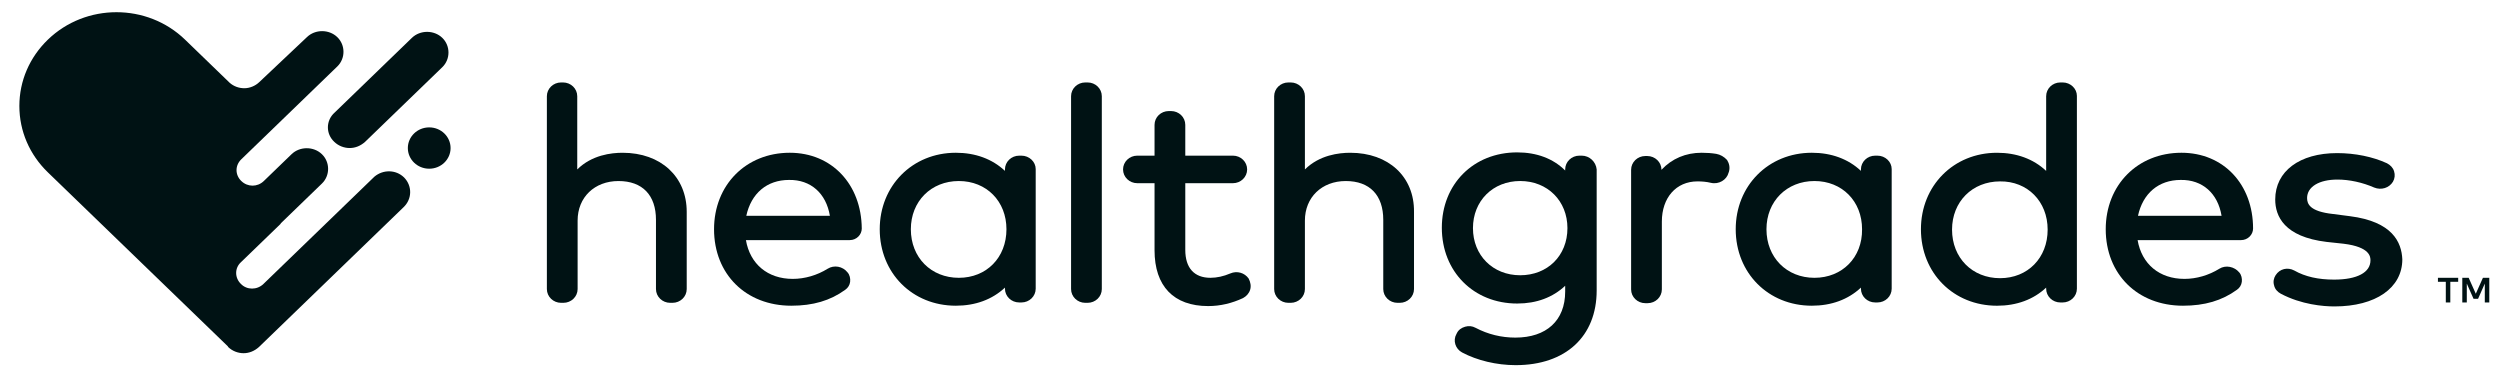
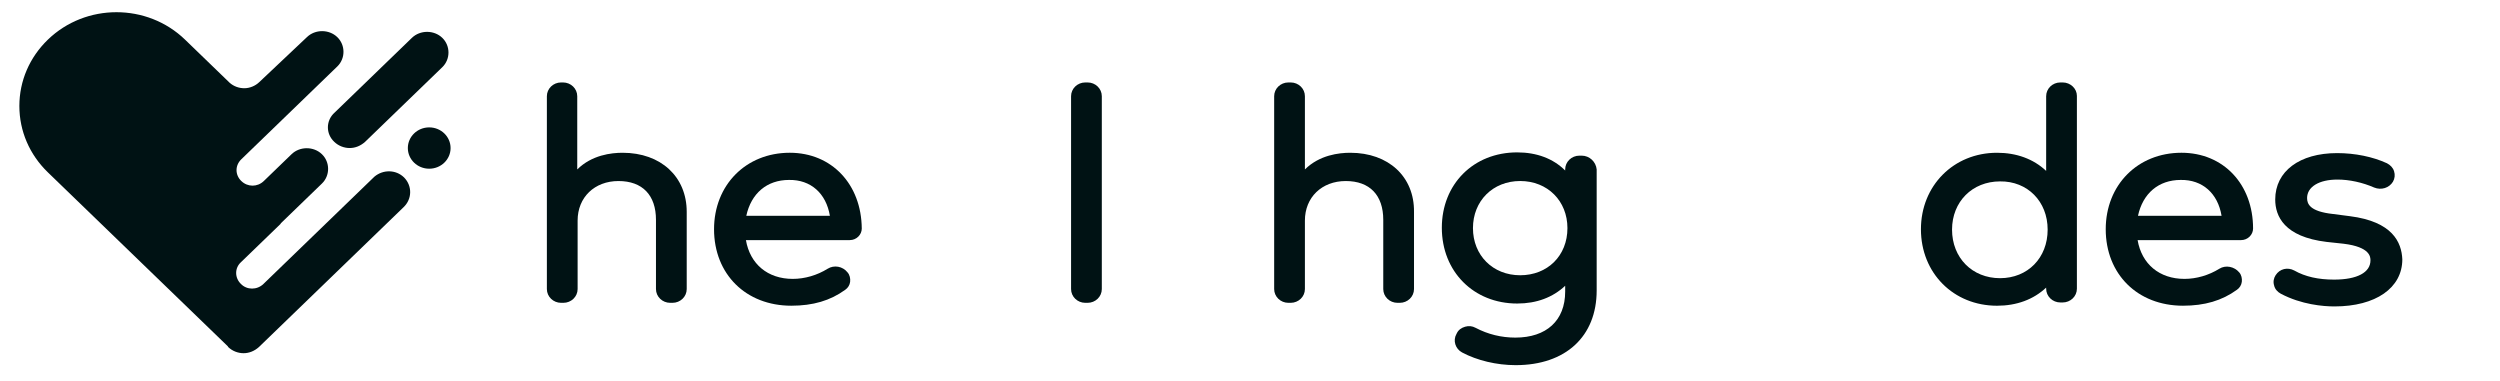
<svg xmlns="http://www.w3.org/2000/svg" width="236" height="36" viewBox="0 0 236 36" fill="none">
-   <path d="M230.141 26.225H232.052V26.601H231.309V28.551H230.884V26.601H230.141V26.225ZM234.989 26.225V28.551H234.565V26.772L233.928 28.209H233.503L232.866 26.772V28.551H232.441V26.225H233.043L233.715 27.73L234.388 26.225H234.989Z" fill="#001214" />
  <path d="M58.774 14.421C57.712 14.421 55.872 14.627 54.492 15.995V9.083C54.492 8.365 53.89 7.783 53.147 7.783H52.97C52.227 7.783 51.625 8.365 51.625 9.083V27.287C51.625 28.005 52.227 28.587 52.97 28.587H53.182C53.925 28.587 54.527 28.005 54.527 27.287V20.82C54.527 18.63 56.12 17.09 58.385 17.09C60.65 17.09 61.924 18.425 61.924 20.751V27.287C61.924 28.005 62.526 28.587 63.269 28.587H63.481C64.224 28.587 64.826 28.005 64.826 27.287V19.999C64.826 16.68 62.384 14.421 58.774 14.421Z" fill="#001214" />
  <path d="M78.342 20.374H70.45C70.91 18.252 72.397 16.986 74.485 16.986C76.537 16.952 77.988 18.252 78.342 20.374ZM74.555 14.42C70.415 14.42 67.406 17.465 67.406 21.64C67.406 25.883 70.415 28.859 74.697 28.859C76.75 28.859 78.378 28.38 79.793 27.354C80.041 27.183 80.218 26.909 80.253 26.601C80.289 26.293 80.218 25.951 80.006 25.712C79.546 25.13 78.732 24.993 78.13 25.369C77.139 25.985 75.971 26.327 74.838 26.327C72.467 26.327 70.804 24.924 70.415 22.666H80.218C80.855 22.666 81.351 22.153 81.351 21.571C81.315 17.397 78.519 14.42 74.555 14.42Z" fill="#001214" />
-   <path d="M90.514 26.225C87.895 26.225 85.984 24.309 85.984 21.64C85.984 19.005 87.895 17.089 90.514 17.089C93.133 17.089 95.009 19.005 95.009 21.64C95.009 24.309 93.133 26.225 90.514 26.225ZM96.425 14.694H96.213C95.469 14.694 94.868 15.275 94.868 15.994V16.131C93.664 15.002 92.072 14.42 90.231 14.42C86.126 14.42 83.047 17.534 83.047 21.64C83.047 25.78 86.126 28.859 90.231 28.859C92.072 28.859 93.664 28.278 94.868 27.149V27.251C94.868 27.97 95.469 28.552 96.213 28.552H96.425C97.168 28.552 97.77 27.97 97.77 27.251V15.96C97.77 15.275 97.168 14.694 96.425 14.694Z" fill="#001214" />
  <path d="M102.667 7.783H102.454C101.711 7.783 101.109 8.365 101.109 9.083V27.287C101.109 28.005 101.711 28.587 102.454 28.587H102.667C103.41 28.587 104.011 28.005 104.011 27.287V9.083C104.011 8.365 103.41 7.783 102.667 7.783Z" fill="#001214" />
-   <path d="M116.138 25.814C115.501 26.087 114.864 26.224 114.262 26.224C112.74 26.224 111.891 25.3 111.891 23.589V17.294H116.385C117.129 17.294 117.73 16.712 117.73 15.993C117.73 15.275 117.129 14.693 116.385 14.693H111.891V11.785C111.891 11.066 111.289 10.484 110.546 10.484H110.333C109.59 10.484 108.989 11.066 108.989 11.785V14.693H107.361C106.617 14.693 106.016 15.275 106.016 15.993C106.016 16.712 106.617 17.294 107.361 17.294H108.989V23.624C108.989 27.011 110.794 28.893 114.05 28.893C115.217 28.893 116.315 28.619 117.341 28.14C117.659 27.969 117.907 27.695 118.013 27.353C118.12 27.011 118.049 26.635 117.872 26.293C117.483 25.745 116.775 25.54 116.138 25.814Z" fill="#001214" />
  <path d="M127.466 14.421C126.404 14.421 124.564 14.627 123.183 15.995V9.083C123.183 8.365 122.582 7.783 121.838 7.783H121.626C120.883 7.783 120.281 8.365 120.281 9.083V27.287C120.281 28.005 120.883 28.587 121.626 28.587H121.838C122.582 28.587 123.183 28.005 123.183 27.287V20.82C123.183 18.63 124.776 17.09 127.041 17.09C129.306 17.09 130.58 18.425 130.58 20.751V27.287C130.58 28.005 131.182 28.587 131.925 28.587H132.137C132.881 28.587 133.482 28.005 133.482 27.287V19.999C133.518 16.68 131.076 14.421 127.466 14.421Z" fill="#001214" />
  <path d="M147.966 21.536C147.966 24.137 146.09 25.984 143.506 25.984C140.923 25.984 139.047 24.102 139.047 21.536C139.047 18.97 140.923 17.088 143.506 17.088C146.09 17.088 147.966 18.97 147.966 21.536ZM149.31 14.693H149.098C148.355 14.693 147.753 15.274 147.753 15.993V16.096C146.621 14.966 145.063 14.385 143.223 14.385C139.082 14.385 136.109 17.396 136.109 21.502C136.109 25.642 139.118 28.653 143.223 28.653C145.063 28.653 146.585 28.072 147.753 26.977V27.524C147.753 30.261 145.984 31.87 143.046 31.87C141.737 31.87 140.463 31.562 139.295 30.946C138.976 30.775 138.658 30.74 138.304 30.843C137.95 30.946 137.667 31.151 137.525 31.459L137.49 31.527C137.136 32.143 137.383 32.93 138.021 33.272C139.436 34.025 141.277 34.47 143.082 34.47C147.789 34.47 150.726 31.767 150.726 27.421V15.993C150.655 15.274 150.054 14.693 149.31 14.693Z" fill="#001214" />
-   <path d="M162.01 14.523C161.586 14.454 161.126 14.42 160.63 14.42C159.144 14.42 157.834 14.967 156.843 16.028C156.843 15.31 156.242 14.728 155.498 14.728H155.321C154.578 14.728 153.977 15.31 153.977 16.028V27.32C153.977 28.038 154.578 28.62 155.321 28.62H155.534C156.277 28.62 156.879 28.038 156.879 27.32V20.921C156.879 18.663 158.224 17.123 160.241 17.123C160.666 17.123 161.09 17.157 161.515 17.26C162.258 17.431 163.001 16.986 163.178 16.302L163.214 16.199C163.32 15.823 163.249 15.446 163.037 15.104C162.754 14.796 162.4 14.591 162.01 14.523Z" fill="#001214" />
-   <path d="M171.284 26.225C168.665 26.225 166.754 24.309 166.754 21.64C166.754 19.005 168.665 17.089 171.284 17.089C173.903 17.089 175.779 19.005 175.779 21.64C175.814 24.309 173.903 26.225 171.284 26.225ZM177.23 14.694H177.017C176.274 14.694 175.672 15.275 175.672 15.994V16.131C174.469 15.002 172.876 14.42 171.036 14.42C166.931 14.42 163.852 17.534 163.852 21.64C163.852 25.78 166.931 28.859 171.036 28.859C172.876 28.859 174.469 28.278 175.672 27.149V27.251C175.672 27.97 176.274 28.552 177.017 28.552H177.23C177.973 28.552 178.575 27.97 178.575 27.251V15.96C178.575 15.275 177.973 14.694 177.23 14.694Z" fill="#001214" />
  <path d="M193.298 21.675C193.298 24.344 191.423 26.26 188.804 26.26C186.185 26.26 184.273 24.344 184.273 21.675C184.273 19.041 186.185 17.124 188.804 17.124C191.387 17.09 193.298 19.006 193.298 21.675ZM194.714 7.783H194.502C193.758 7.783 193.157 8.365 193.157 9.083V16.132C191.953 15.003 190.361 14.421 188.52 14.421C184.415 14.421 181.336 17.535 181.336 21.641C181.336 25.781 184.415 28.861 188.52 28.861C190.361 28.861 191.953 28.279 193.157 27.15V27.253C193.157 27.971 193.758 28.553 194.502 28.553H194.714C195.457 28.553 196.059 27.971 196.059 27.253V9.049C196.059 8.365 195.457 7.783 194.714 7.783Z" fill="#001214" />
  <path d="M221.824 20.407L220.231 20.201C218.037 19.962 217.789 19.244 217.789 18.696C217.789 17.635 218.922 16.951 220.656 16.951C221.789 16.951 223.027 17.225 224.124 17.704C224.797 17.977 225.54 17.738 225.894 17.156C226.071 16.848 226.106 16.506 226 16.164C225.894 15.822 225.646 15.582 225.328 15.411C223.983 14.795 222.319 14.453 220.621 14.453C217.082 14.453 214.781 16.164 214.781 18.833C214.781 20.407 215.63 22.357 219.63 22.836L221.222 23.007C223.771 23.315 223.771 24.273 223.771 24.581C223.771 25.71 222.532 26.395 220.338 26.395C218.851 26.395 217.612 26.121 216.586 25.539C215.949 25.197 215.206 25.368 214.816 25.984C214.639 26.258 214.569 26.6 214.675 26.942C214.746 27.284 214.993 27.558 215.312 27.729C217.258 28.756 219.311 28.927 220.373 28.927C224.266 28.927 226.779 27.182 226.779 24.479C226.708 22.87 225.859 20.92 221.824 20.407Z" fill="#001214" />
  <path d="M209.717 20.374H201.825C202.285 18.252 203.771 16.986 205.86 16.986C207.912 16.952 209.363 18.252 209.717 20.374ZM205.93 14.42C201.79 14.42 198.781 17.465 198.781 21.64C198.781 25.883 201.79 28.859 206.072 28.859C208.125 28.859 209.753 28.38 211.168 27.354C211.416 27.183 211.593 26.909 211.628 26.601C211.664 26.293 211.593 25.951 211.381 25.712C210.921 25.164 210.107 24.993 209.505 25.369C208.514 25.985 207.346 26.327 206.214 26.327C203.842 26.327 202.179 24.924 201.79 22.666H211.558C212.195 22.666 212.69 22.153 212.69 21.571C212.69 17.397 209.894 14.42 205.93 14.42Z" fill="#001214" />
  <path d="M31.559 13.393C31.949 13.769 32.48 13.974 33.01 13.974C33.541 13.974 34.037 13.769 34.461 13.393L41.752 6.344C42.531 5.591 42.531 4.325 41.752 3.572C40.974 2.82 39.664 2.82 38.885 3.572L31.595 10.621C30.745 11.374 30.745 12.64 31.559 13.393Z" fill="#001214" />
  <path d="M38.14 16.747C37.361 15.994 36.158 15.994 35.344 16.678L24.868 26.806C24.267 27.388 23.311 27.388 22.745 26.806C22.143 26.225 22.143 25.301 22.745 24.753L26.496 21.126V21.092L30.389 17.328C31.168 16.576 31.168 15.309 30.389 14.557C29.611 13.804 28.301 13.804 27.523 14.557L25.257 16.747L24.904 17.089C24.302 17.671 23.382 17.671 22.78 17.089C22.178 16.507 22.178 15.617 22.78 15.036L24.337 13.53L31.84 6.276C32.619 5.524 32.619 4.258 31.84 3.505C31.062 2.752 29.752 2.752 28.974 3.505L24.479 7.748C24.09 8.124 23.559 8.329 23.063 8.329C22.568 8.329 22.072 8.158 21.683 7.816L17.471 3.744C13.897 0.288 8.092 0.288 4.518 3.744C2.784 5.421 1.828 7.645 1.828 10.006C1.828 12.367 2.784 14.591 4.518 16.268L21.506 32.692C21.506 32.726 21.541 32.726 21.541 32.76C21.931 33.137 22.462 33.342 22.992 33.342C23.523 33.342 24.019 33.137 24.443 32.76L38.105 19.552C38.919 18.765 38.919 17.534 38.14 16.747Z" fill="#001214" />
  <path d="M40.517 15.926C41.632 15.926 42.535 15.053 42.535 13.976C42.535 12.899 41.632 12.025 40.517 12.025C39.403 12.025 38.5 12.899 38.5 13.976C38.5 15.053 39.403 15.926 40.517 15.926Z" fill="#001214" />
</svg>